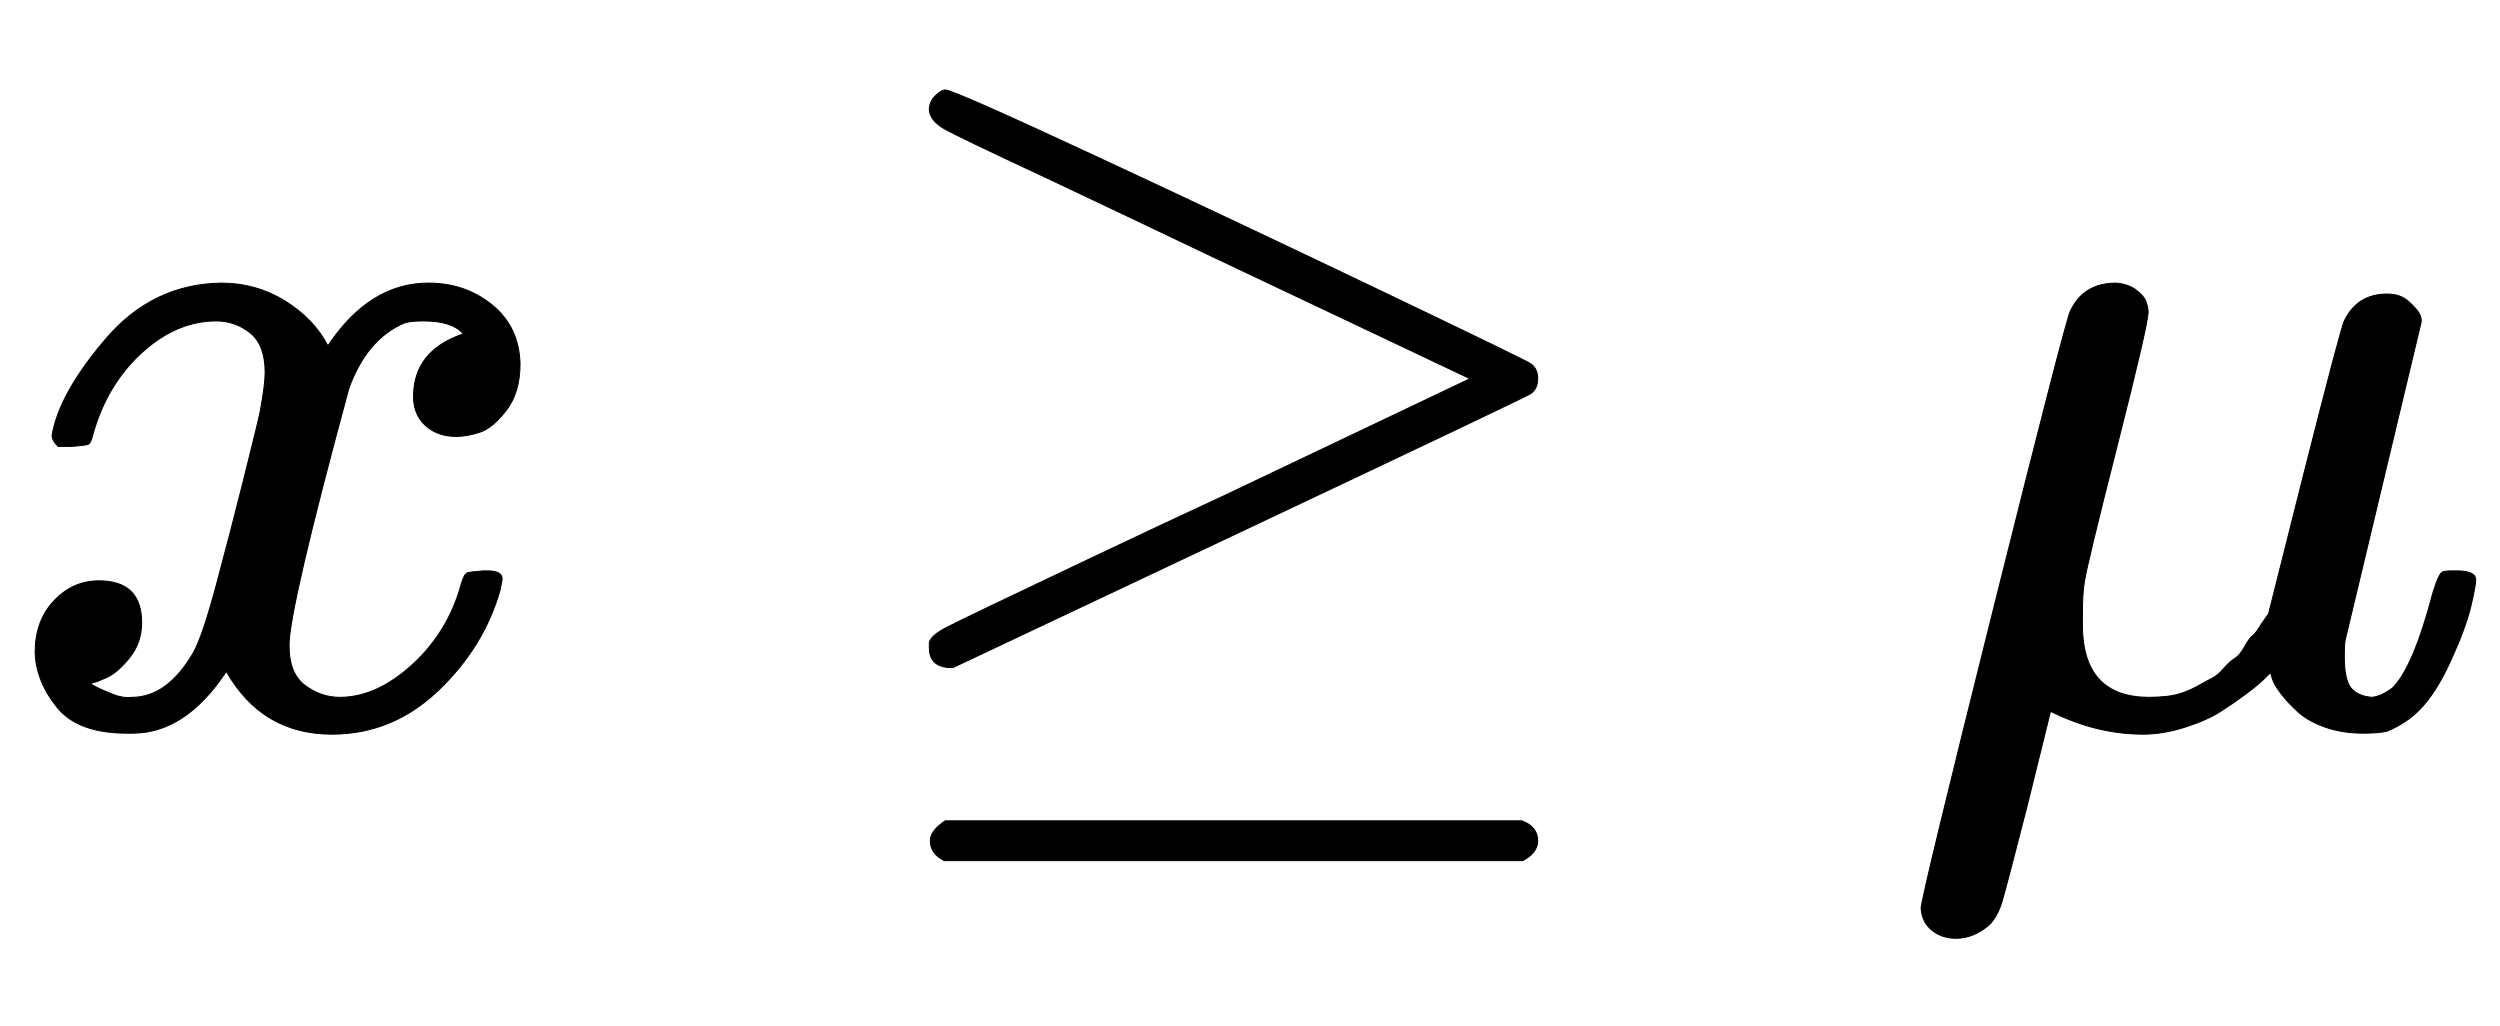
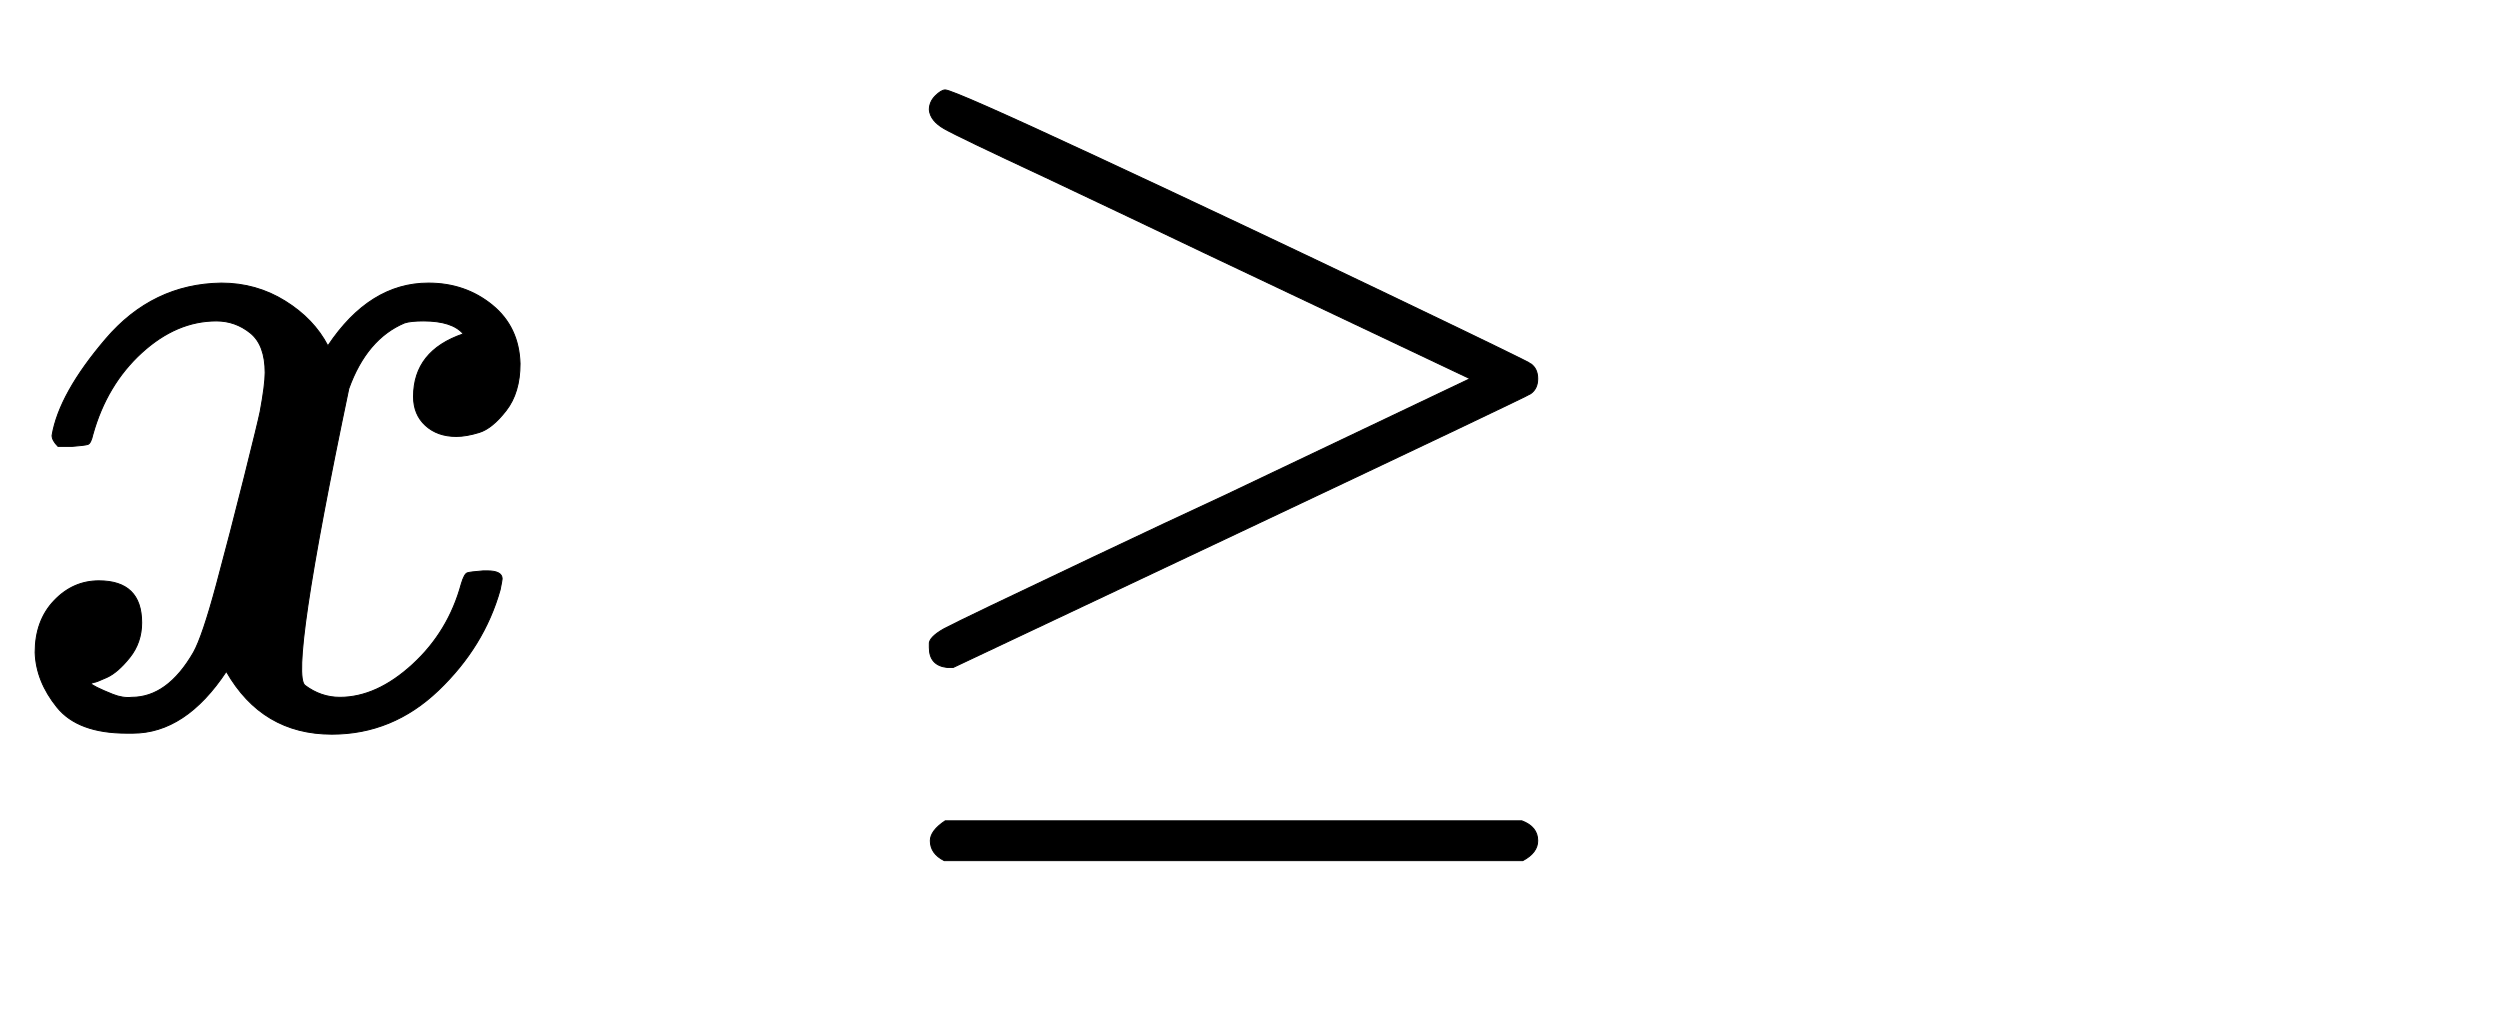
<svg xmlns="http://www.w3.org/2000/svg" xmlns:xlink="http://www.w3.org/1999/xlink" role="img" aria-hidden="true" style="vertical-align: -0.7ex;font-size: 14pt;font-family: Arial;color: Black;" viewBox="0 -726.3 2510.1 1030.1" focusable="false" width="5.83ex" height="2.392ex">
  <defs id="MathJax_SVG_glyphs">
-     <path id="MJMATHI-78" stroke-width="1" d="M 52 289 Q 59 331 106 386 T 222 442 Q 257 442 286 424 T 329 379 Q 371 442 430 442 Q 467 442 494 420 T 522 361 Q 522 332 508 314 T 481 292 T 458 288 Q 439 288 427 299 T 415 328 Q 415 374 465 391 Q 454 404 425 404 Q 412 404 406 402 Q 368 386 350 336 Q 290 115 290 78 Q 290 50 306 38 T 341 26 Q 378 26 414 59 T 463 140 Q 466 150 469 151 T 485 153 H 489 Q 504 153 504 145 Q 504 144 502 134 Q 486 77 440 33 T 333 -11 Q 263 -11 227 52 Q 186 -10 133 -10 H 127 Q 78 -10 57 16 T 35 71 Q 35 103 54 123 T 99 143 Q 142 143 142 101 Q 142 81 130 66 T 107 46 T 94 41 L 91 40 Q 91 39 97 36 T 113 29 T 132 26 Q 168 26 194 71 Q 203 87 217 139 T 245 247 T 261 313 Q 266 340 266 352 Q 266 380 251 392 T 217 404 Q 177 404 142 372 T 93 290 Q 91 281 88 280 T 72 278 H 58 Q 52 284 52 289 Z" />
+     <path id="MJMATHI-78" stroke-width="1" d="M 52 289 Q 59 331 106 386 T 222 442 Q 257 442 286 424 T 329 379 Q 371 442 430 442 Q 467 442 494 420 T 522 361 Q 522 332 508 314 T 481 292 T 458 288 Q 439 288 427 299 T 415 328 Q 415 374 465 391 Q 454 404 425 404 Q 412 404 406 402 Q 368 386 350 336 Q 290 50 306 38 T 341 26 Q 378 26 414 59 T 463 140 Q 466 150 469 151 T 485 153 H 489 Q 504 153 504 145 Q 504 144 502 134 Q 486 77 440 33 T 333 -11 Q 263 -11 227 52 Q 186 -10 133 -10 H 127 Q 78 -10 57 16 T 35 71 Q 35 103 54 123 T 99 143 Q 142 143 142 101 Q 142 81 130 66 T 107 46 T 94 41 L 91 40 Q 91 39 97 36 T 113 29 T 132 26 Q 168 26 194 71 Q 203 87 217 139 T 245 247 T 261 313 Q 266 340 266 352 Q 266 380 251 392 T 217 404 Q 177 404 142 372 T 93 290 Q 91 281 88 280 T 72 278 H 58 Q 52 284 52 289 Z" />
    <path id="MJMAIN-2265" stroke-width="1" d="M 83 616 Q 83 624 89 630 T 99 636 Q 107 636 253 568 T 543 431 T 687 361 Q 694 356 694 346 T 687 331 Q 685 329 395 192 L 107 56 H 101 Q 83 58 83 76 Q 83 77 83 79 Q 82 86 98 95 Q 117 105 248 167 Q 326 204 378 228 L 626 346 L 360 472 Q 291 505 200 548 Q 112 589 98 597 T 83 616 Z M 84 -118 Q 84 -108 99 -98 H 678 Q 694 -104 694 -118 Q 694 -130 679 -138 H 98 Q 84 -131 84 -118 Z" />
-     <path id="MJMATHI-3BC" stroke-width="1" d="M 58 -216 Q 44 -216 34 -208 T 23 -186 Q 23 -176 96 116 T 173 414 Q 186 442 219 442 Q 231 441 239 435 T 249 423 T 251 413 Q 251 401 220 279 T 187 142 Q 185 131 185 107 V 99 Q 185 26 252 26 Q 261 26 270 27 T 287 31 T 302 38 T 315 45 T 327 55 T 338 65 T 348 77 T 356 88 T 365 100 L 372 110 L 408 253 Q 444 395 448 404 Q 461 431 491 431 Q 504 431 512 424 T 523 412 T 525 402 L 449 84 Q 448 79 448 68 Q 448 43 455 35 T 476 26 Q 485 27 496 35 Q 517 55 537 131 Q 543 151 547 152 Q 549 153 557 153 H 561 Q 580 153 580 144 Q 580 138 575 117 T 555 63 T 523 13 Q 510 0 491 -8 Q 483 -10 467 -10 Q 446 -10 429 -4 T 402 11 T 385 29 T 376 44 T 374 51 L 368 45 Q 362 39 350 30 T 324 12 T 288 -4 T 246 -11 Q 199 -11 153 12 L 129 -85 Q 108 -167 104 -180 T 92 -202 Q 76 -216 58 -216 Z" />
  </defs>
  <g fill="currentColor" stroke="currentColor" stroke-width="0" transform="matrix(1 0 0 -1 0 0)">
    <use x="0" y="0" xlink:href="#MJMATHI-78" />
    <use x="850" y="0" xlink:href="#MJMAIN-2265" />
    <use x="1906" y="0" xlink:href="#MJMATHI-3BC" />
  </g>
</svg>